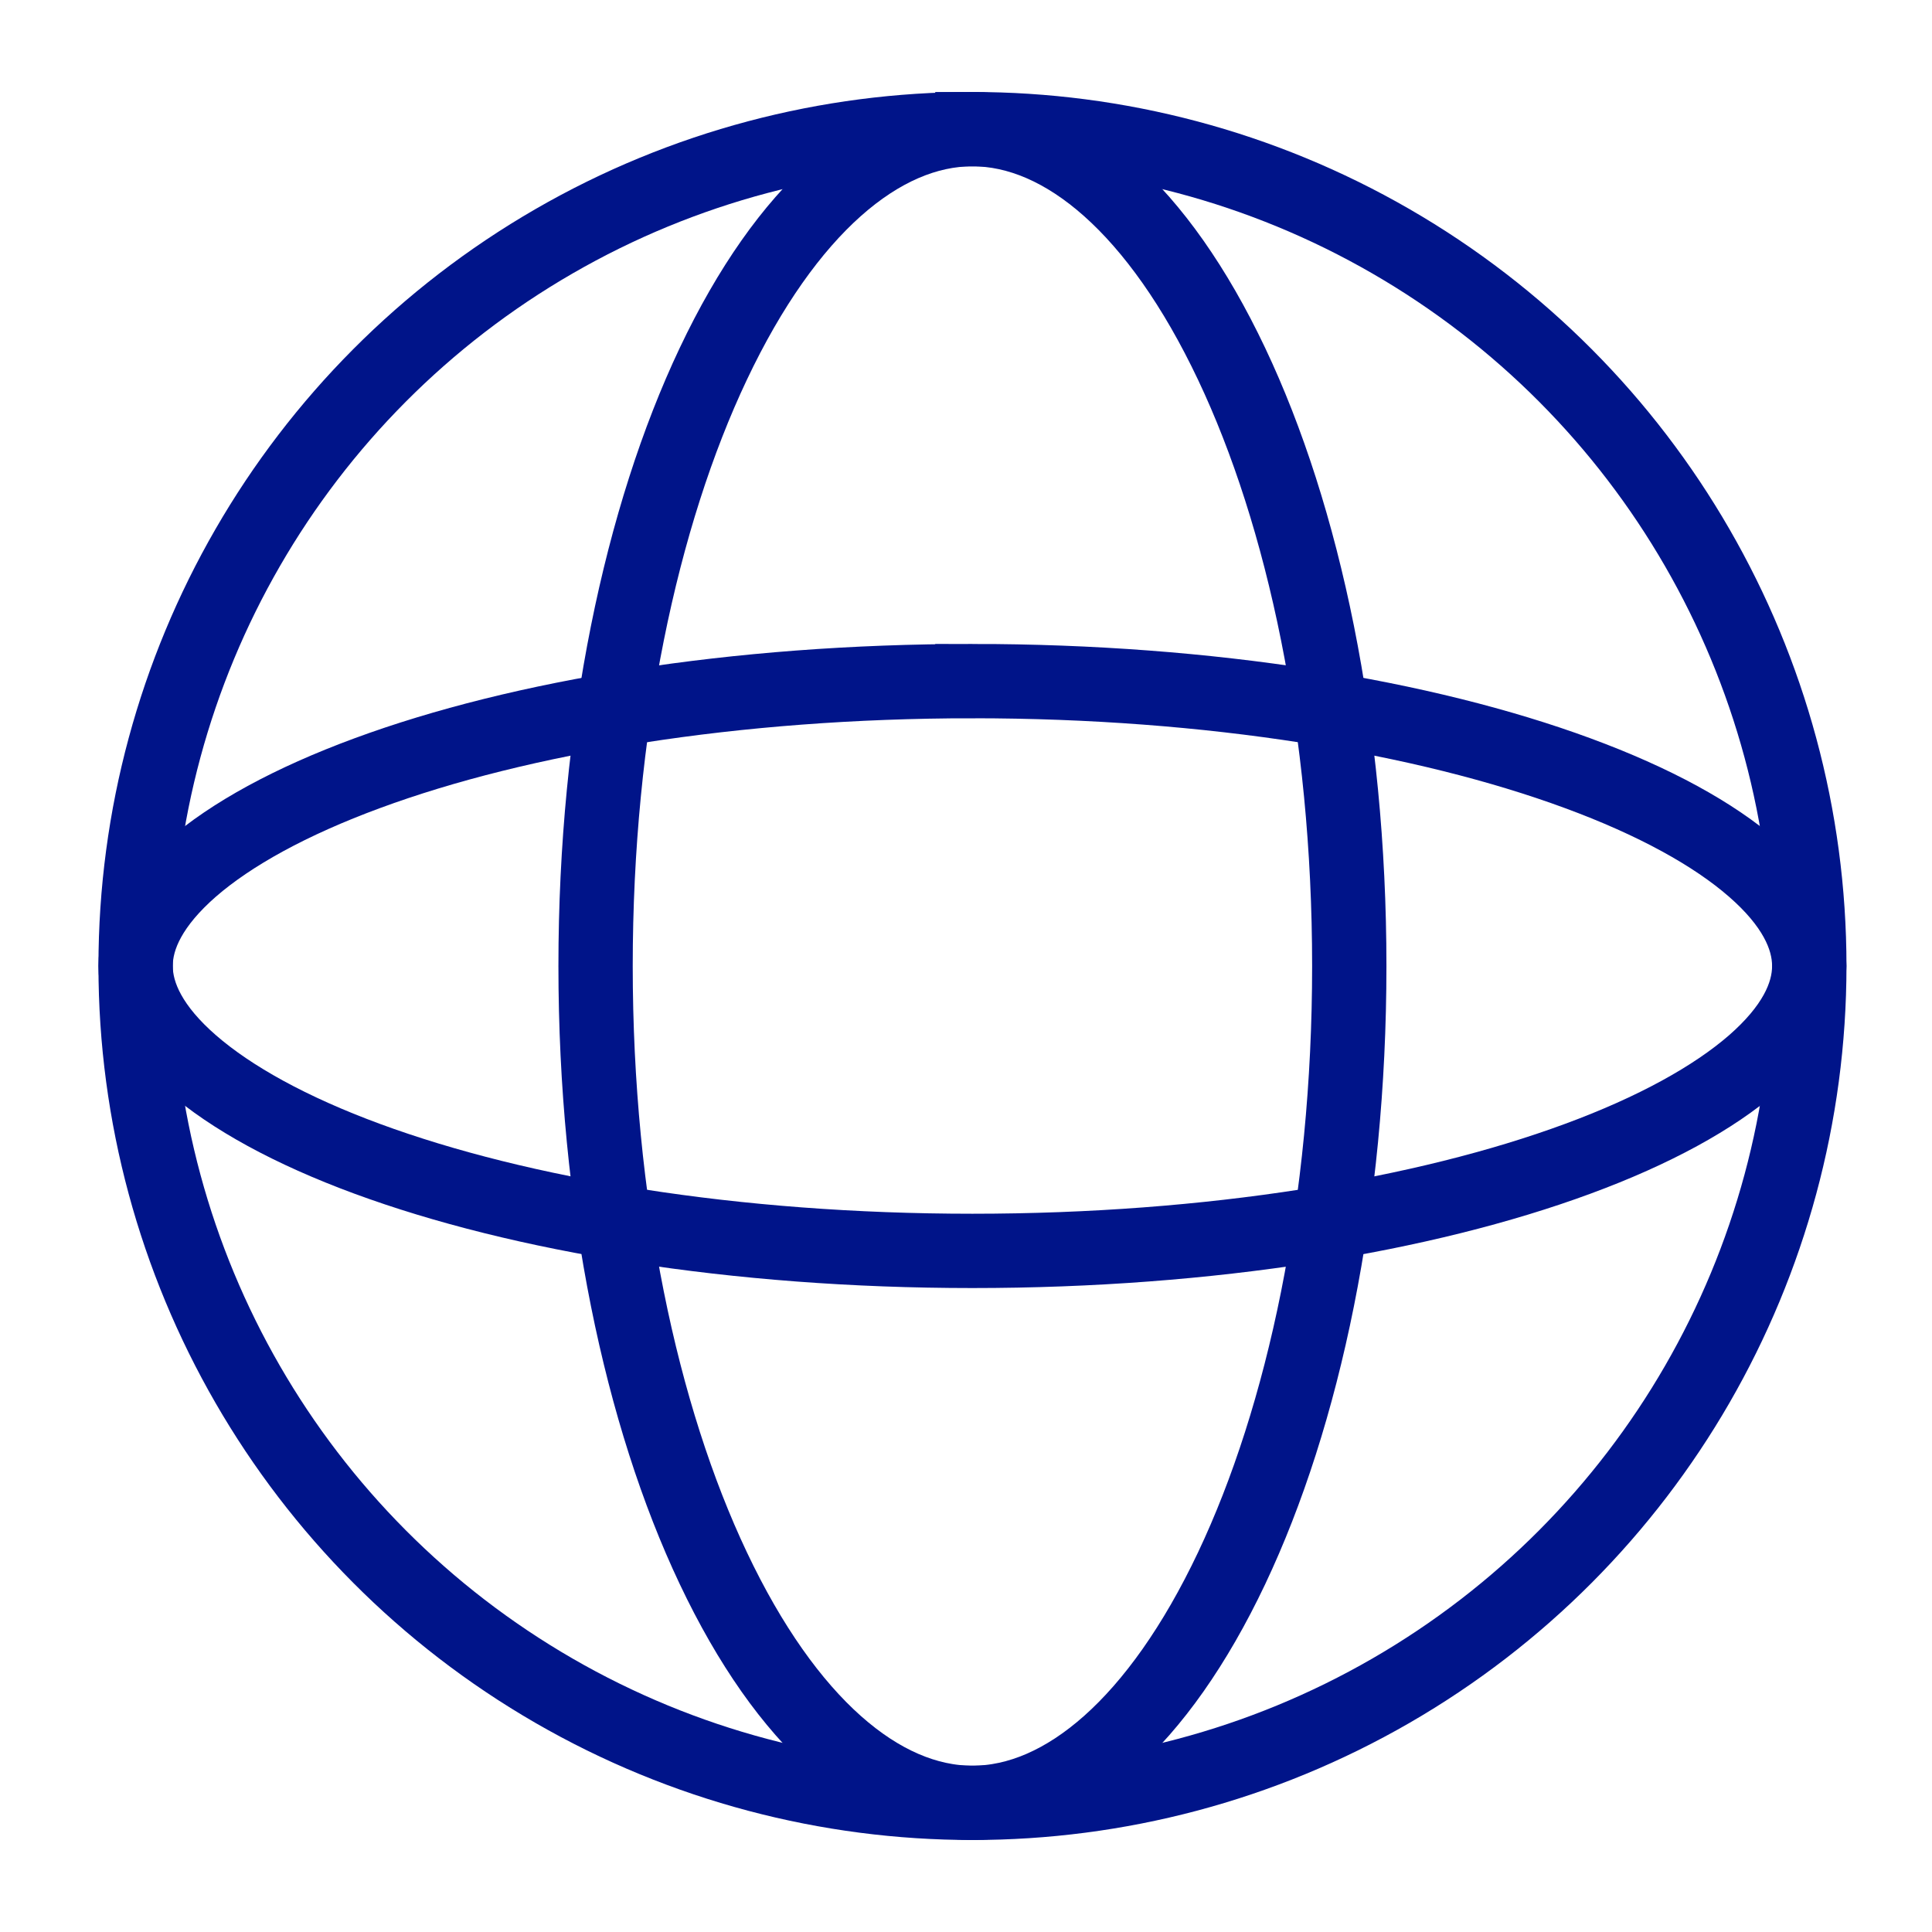
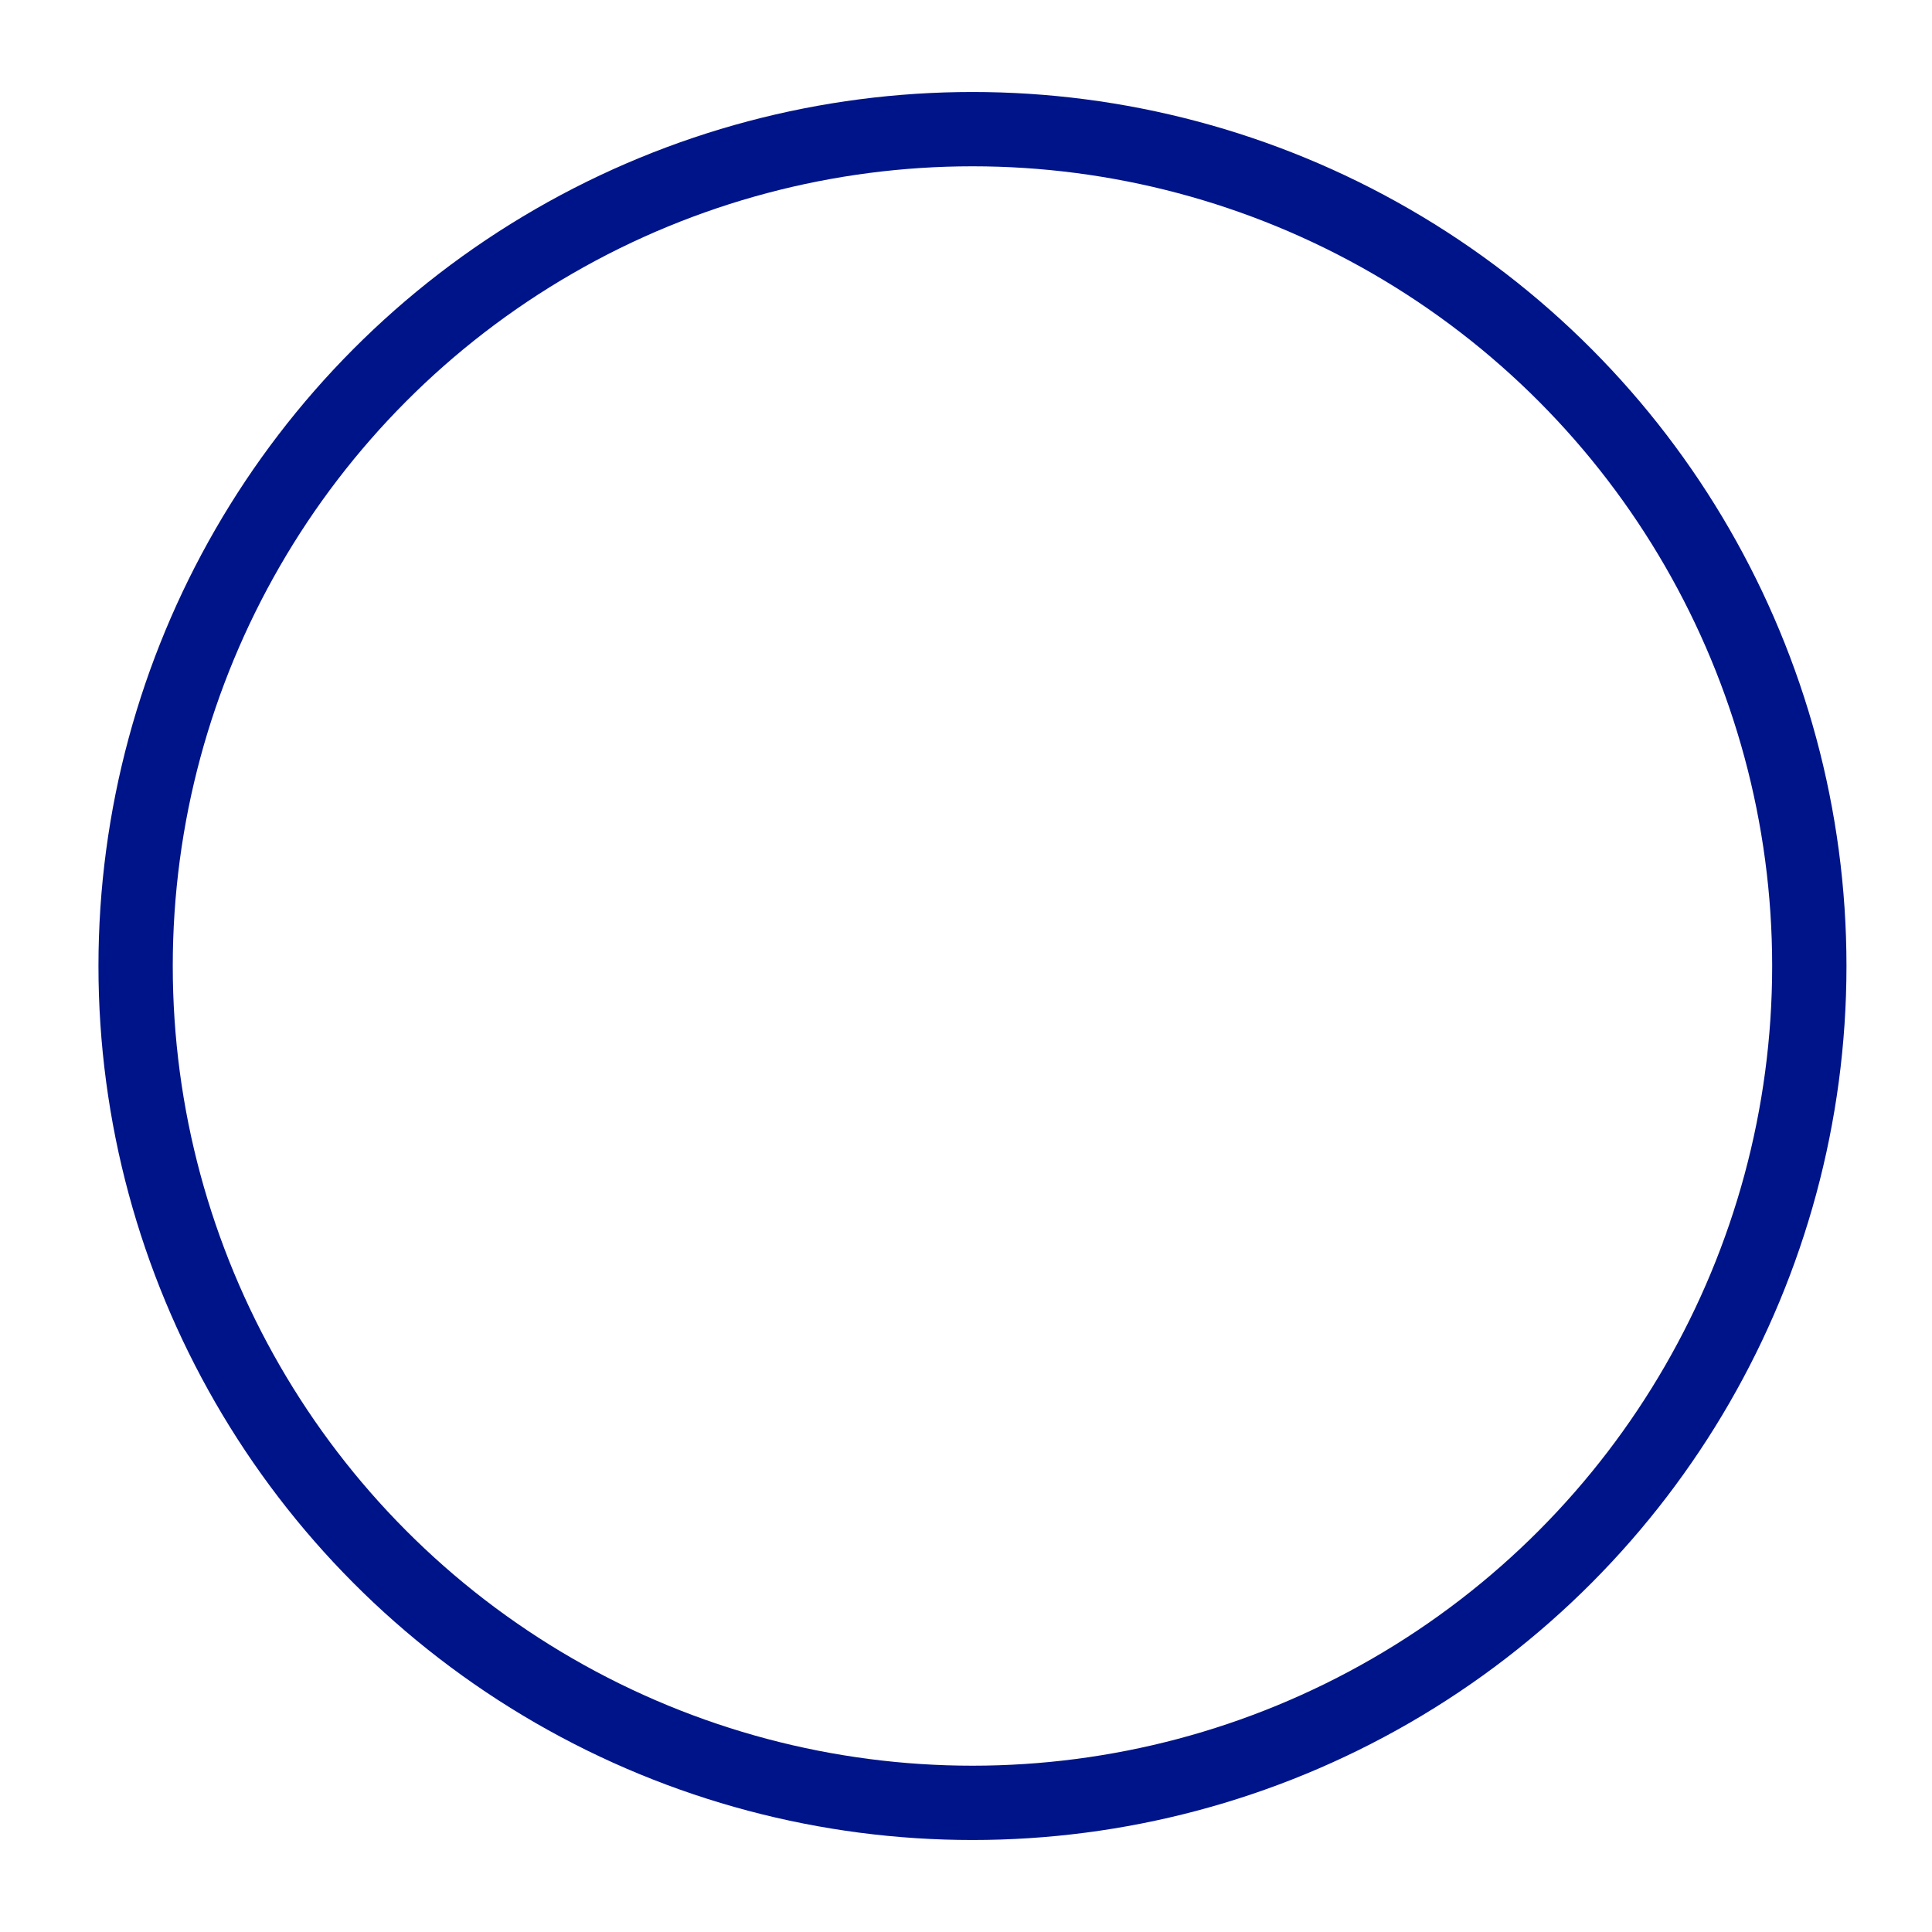
<svg xmlns="http://www.w3.org/2000/svg" width="26" height="26" fill="none">
  <circle cx="13.087" cy="13" r="11.262" stroke="#001489" />
-   <path d="M13.086 9.166c3.205 0 6.085.48 8.145 1.239 1.032.38 1.832.82 2.365 1.285.534.465.752.91.752 1.31s-.218.844-.752 1.31c-.533.463-1.333.905-2.365 1.285-2.06.76-4.94 1.239-8.145 1.239-3.204 0-6.083-.48-8.143-1.239-1.032-.38-1.832-.822-2.365-1.286-.534-.465-.753-.91-.753-1.31s.219-.844.753-1.31c.533-.463 1.333-.904 2.365-1.284 2.06-.76 4.939-1.238 8.143-1.239Z" stroke="#001489" />
-   <path d="M13.086 1.738c1.233 0 2.5 1.073 3.489 3.16.97 2.047 1.583 4.911 1.583 8.102 0 3.19-.613 6.056-1.583 8.104-.988 2.085-2.256 3.158-3.489 3.158-1.232 0-2.499-1.073-3.487-3.159-.97-2.047-1.584-4.912-1.584-8.103 0-3.19.614-6.055 1.584-8.103.988-2.085 2.255-3.159 3.487-3.159Z" stroke="#001489" />
</svg>